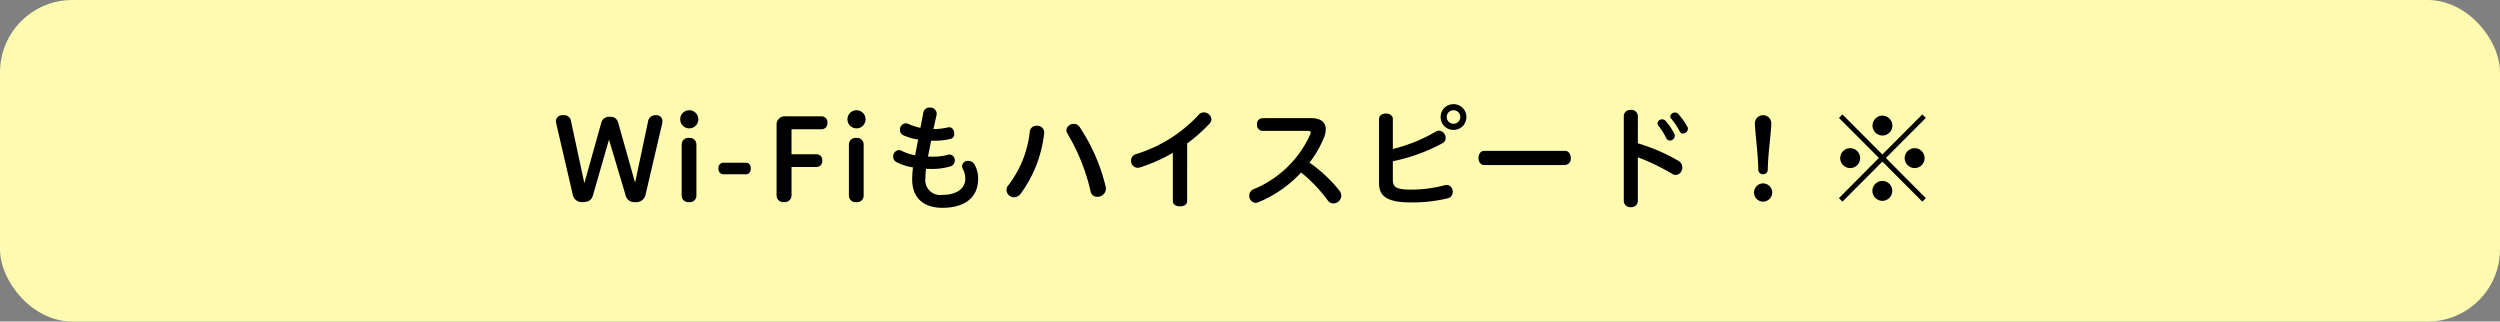
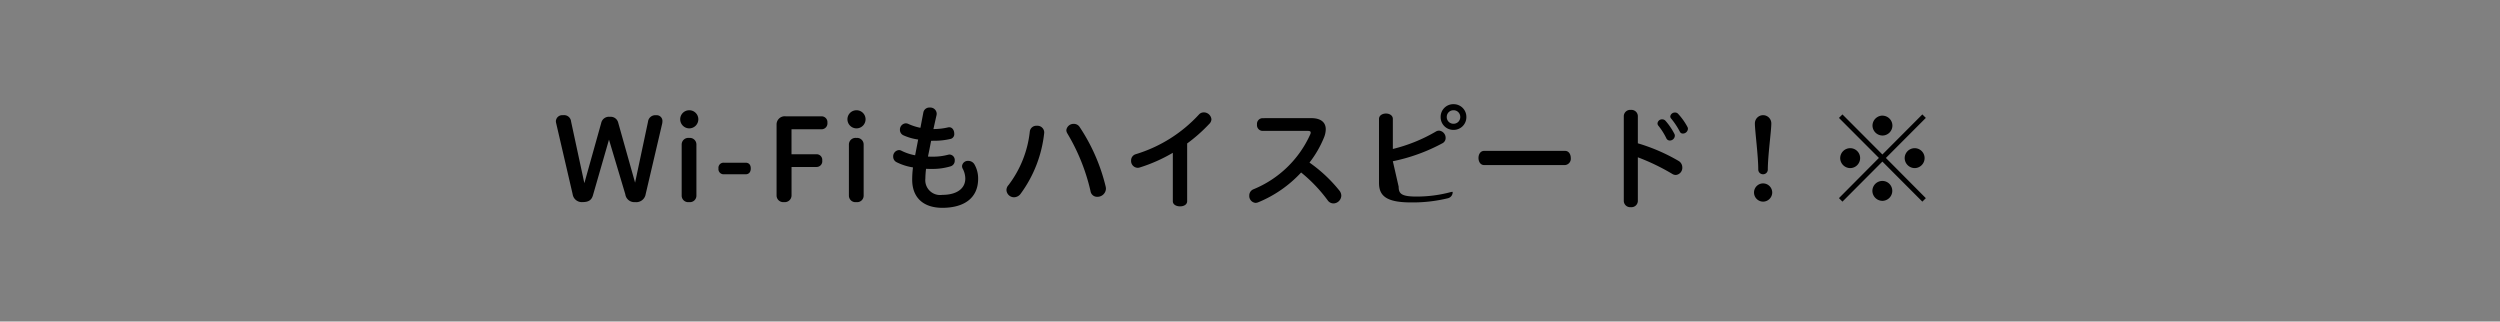
<svg xmlns="http://www.w3.org/2000/svg" width="311" height="40" viewBox="0 0 311 40">
  <rect x="0" y="0" width="311" height="40" fill="#808080" stroke="none" />
  <g id="グループ_76414" data-name="グループ 76414" transform="translate(-4891 17649)">
-     <rect id="長方形_23548" data-name="長方形 23548" width="311" height="40" rx="9" transform="translate(4891 -17649)" fill="#fefbb1" />
-     <path id="パス_143406" data-name="パス 143406" d="M-82.306-2.212l-1.652-7.672a.872.872,0,0,0-1.008-.784.787.787,0,0,0-.882.756,1.242,1.242,0,0,0,.028.21L-83.762-.84A1.147,1.147,0,0,0-82.53.14c.77,0,1.134-.266,1.3-.868l1.988-6.9,2.03,6.79a1.127,1.127,0,0,0,1.218.98,1.184,1.184,0,0,0,1.316-.994l2.058-8.792a2.1,2.1,0,0,0,.028-.28.721.721,0,0,0-.8-.742.911.911,0,0,0-.994.8l-1.61,7.588-2.1-7.462a.959.959,0,0,0-1.036-.728.979.979,0,0,0-1.078.77ZM-70.2-.658a.811.811,0,0,0,.924.8.806.806,0,0,0,.91-.8v-6.37a.816.816,0,0,0-.91-.812.821.821,0,0,0-.924.812Zm.924-8.372a1.132,1.132,0,0,0,1.148-1.134,1.121,1.121,0,0,0-1.148-1.12,1.12,1.12,0,0,0-1.106,1.12A1.133,1.133,0,0,0-69.272-9.03Zm7.028,5.712c.378,0,.644-.238.644-.728s-.266-.714-.644-.714h-2.73a.631.631,0,0,0-.644.714.643.643,0,0,0,.644.728Zm8.82-.91a.709.709,0,0,0,.714-.8.7.7,0,0,0-.714-.784h-3.108V-8.918h3.738a.731.731,0,0,0,.728-.812.726.726,0,0,0-.728-.8H-57.26a1.013,1.013,0,0,0-1.134,1.036V-.7a.826.826,0,0,0,.924.84.838.838,0,0,0,.938-.84V-4.228Zm4.032,3.57a.811.811,0,0,0,.924.8.806.806,0,0,0,.91-.8v-6.37a.816.816,0,0,0-.91-.812.821.821,0,0,0-.924.812Zm.924-8.372a1.132,1.132,0,0,0,1.148-1.134,1.121,1.121,0,0,0-1.148-1.12,1.12,1.12,0,0,0-1.106,1.12A1.133,1.133,0,0,0-48.468-9.03Zm9.632,1.54a8.741,8.741,0,0,0,2.128-.238.61.61,0,0,0,.42-.658c0-.378-.224-.784-.616-.784a.525.525,0,0,0-.14.014,7.963,7.963,0,0,1-1.764.21h-.07c.126-.56.252-1.148.392-1.75a.861.861,0,0,0,.014-.182.791.791,0,0,0-.854-.742.757.757,0,0,0-.8.588L-40.5-9.1a6.861,6.861,0,0,1-1.484-.476.844.844,0,0,0-.336-.084.779.779,0,0,0-.728.812.735.735,0,0,0,.448.686,6.593,6.593,0,0,0,1.82.518l-.378,1.96a6.254,6.254,0,0,1-1.666-.546.7.7,0,0,0-.35-.1.781.781,0,0,0-.714.826.76.76,0,0,0,.406.672,6.842,6.842,0,0,0,2.058.658,11.763,11.763,0,0,0-.1,1.526c0,2.268,1.428,3.5,3.752,3.5,2.674,0,4.452-1.19,4.452-3.612a3.506,3.506,0,0,0-.476-1.82.885.885,0,0,0-.742-.406.726.726,0,0,0-.784.644.721.721,0,0,0,.112.378,2.7,2.7,0,0,1,.294,1.176c0,1.218-1.022,2.03-2.87,2.03a1.843,1.843,0,0,1-2.1-2.016A11.547,11.547,0,0,1-39.8-4c.224.014.462.014.7.014a7.763,7.763,0,0,0,2.352-.322.725.725,0,0,0,.518-.728.684.684,0,0,0-.644-.742.964.964,0,0,0-.182.028,7.277,7.277,0,0,1-2.03.238c-.168,0-.322,0-.476-.014.14-.644.266-1.3.392-1.96Zm9.282,5.53a.919.919,0,0,0-.238.6.943.943,0,0,0,.952.9,1.036,1.036,0,0,0,.8-.42A15.56,15.56,0,0,0-25.1-8.47v-.1a.844.844,0,0,0-.924-.784.813.813,0,0,0-.868.714A13.323,13.323,0,0,1-29.554-1.96Zm7.336-6.44a24.536,24.536,0,0,1,2.884,7.182.819.819,0,0,0,.84.7,1.054,1.054,0,0,0,1.078-1.008,1.559,1.559,0,0,0-.028-.238,23.114,23.114,0,0,0-3.262-7.462.839.839,0,0,0-.7-.364.9.9,0,0,0-.938.784A.8.8,0,0,0-22.218-8.4ZM-9.1.028c0,.434.448.644.9.644s.882-.21.882-.644V-7.154A19.744,19.744,0,0,0-4.578-9.576a.85.85,0,0,0,.28-.588.95.95,0,0,0-.966-.854.791.791,0,0,0-.588.266,17.616,17.616,0,0,1-7.84,4.928.806.806,0,0,0-.6.8.849.849,0,0,0,.812.9.951.951,0,0,0,.266-.042A19.669,19.669,0,0,0-9.1-5.992ZM2.044-10.3a.709.709,0,0,0-.672.784.714.714,0,0,0,.672.8H7.686c.252,0,.364.056.364.21a.572.572,0,0,1-.056.224A13.232,13.232,0,0,1,.9-1.442a.826.826,0,0,0-.49.77.859.859,0,0,0,.784.91.955.955,0,0,0,.322-.07A15.068,15.068,0,0,0,6.86-3.542,18.638,18.638,0,0,1,10.15-.1a.881.881,0,0,0,.728.406,1,1,0,0,0,.98-.966,1.016,1.016,0,0,0-.238-.63A17.872,17.872,0,0,0,7.9-4.774,13.128,13.128,0,0,0,9.7-7.882a2.771,2.771,0,0,0,.224-1.036c0-.868-.616-1.386-1.806-1.386ZM18.27-4.942a22.411,22.411,0,0,0,6.174-2.24.725.725,0,0,0,.392-.658.9.9,0,0,0-.812-.91.81.81,0,0,0-.42.126A19.874,19.874,0,0,1,18.27-6.468v-3.738c0-.448-.434-.672-.854-.672s-.868.224-.868.672V-2.24c0,1.666,1.008,2.422,4,2.422a18.5,18.5,0,0,0,4.564-.518.774.774,0,0,0,.6-.8A.8.8,0,0,0,24.99-2a1.4,1.4,0,0,0-.224.028,16.4,16.4,0,0,1-4.256.56c-1.89,0-2.24-.35-2.24-1.232Zm7.546-7.1a1.578,1.578,0,0,0-1.6,1.6,1.578,1.578,0,0,0,1.6,1.6,1.578,1.578,0,0,0,1.6-1.6A1.578,1.578,0,0,0,25.816-12.04Zm0,.756a.825.825,0,0,1,.84.84.825.825,0,0,1-.84.84.825.825,0,0,1-.84-.84A.825.825,0,0,1,25.816-11.284ZM29.624-6.23c-.462,0-.7.434-.7.882s.238.882.7.882H39.69a.788.788,0,0,0,.714-.882c0-.448-.238-.882-.714-.882Zm19.124-4.34a.789.789,0,0,0-.868-.756A.794.794,0,0,0,47-10.57V.014A.794.794,0,0,0,47.88.77a.789.789,0,0,0,.868-.756V-5.432a26.873,26.873,0,0,1,4.27,2.058.835.835,0,0,0,.448.14.89.89,0,0,0,.812-.938.922.922,0,0,0-.448-.8,22.794,22.794,0,0,0-5.082-2.2ZM51.31-9.352A8.073,8.073,0,0,1,52.3-7.784a.466.466,0,0,0,.42.266.629.629,0,0,0,.63-.588.475.475,0,0,0-.07-.266,7.82,7.82,0,0,0-1.092-1.6.545.545,0,0,0-.406-.182.561.561,0,0,0-.588.5A.458.458,0,0,0,51.31-9.352Zm1.582-.9A9.347,9.347,0,0,1,53.97-8.624a.4.4,0,0,0,.378.238.629.629,0,0,0,.63-.588.461.461,0,0,0-.07-.252,7.652,7.652,0,0,0-1.162-1.624A.477.477,0,0,0,53.382-11a.575.575,0,0,0-.6.476A.4.4,0,0,0,52.892-10.248Zm12.46.616a1.022,1.022,0,0,0-1.022-1.036,1.022,1.022,0,0,0-1.022,1.036c0,.882.42,4,.42,5.726a.586.586,0,0,0,.6.588.583.583,0,0,0,.588-.588C64.918-5.628,65.352-8.736,65.352-9.632Zm.112,8.582A1.138,1.138,0,0,0,64.33-2.184,1.129,1.129,0,0,0,63.2-1.05,1.138,1.138,0,0,0,64.33.084,1.147,1.147,0,0,0,65.464-1.05Zm13.272-4.3-4.97,5L74.2.084,79.17-4.9,84.14.084l.434-.434-4.97-5,4.97-4.984-.434-.434L79.17-5.782,74.2-10.766l-.434.434Zm.448-5.264a1.258,1.258,0,0,0-1.246,1.246,1.255,1.255,0,0,0,1.246,1.232,1.243,1.243,0,0,0,1.232-1.232A1.246,1.246,0,0,0,79.184-10.612ZM75.166-6.566A1.246,1.246,0,0,0,73.92-5.334a1.258,1.258,0,0,0,1.246,1.246A1.246,1.246,0,0,0,76.4-5.334,1.234,1.234,0,0,0,75.166-6.566Zm8.022,0a1.246,1.246,0,0,0-1.246,1.232,1.258,1.258,0,0,0,1.246,1.246A1.246,1.246,0,0,0,84.42-5.334,1.234,1.234,0,0,0,83.188-6.566ZM79.17-2.492A1.246,1.246,0,0,0,77.924-1.26,1.258,1.258,0,0,0,79.17-.014,1.246,1.246,0,0,0,80.4-1.26,1.234,1.234,0,0,0,79.17-2.492Z" transform="translate(5046 -17624)" />
+     <path id="パス_143406" data-name="パス 143406" d="M-82.306-2.212l-1.652-7.672a.872.872,0,0,0-1.008-.784.787.787,0,0,0-.882.756,1.242,1.242,0,0,0,.028.21L-83.762-.84A1.147,1.147,0,0,0-82.53.14c.77,0,1.134-.266,1.3-.868l1.988-6.9,2.03,6.79a1.127,1.127,0,0,0,1.218.98,1.184,1.184,0,0,0,1.316-.994l2.058-8.792a2.1,2.1,0,0,0,.028-.28.721.721,0,0,0-.8-.742.911.911,0,0,0-.994.8l-1.61,7.588-2.1-7.462a.959.959,0,0,0-1.036-.728.979.979,0,0,0-1.078.77ZM-70.2-.658a.811.811,0,0,0,.924.8.806.806,0,0,0,.91-.8v-6.37a.816.816,0,0,0-.91-.812.821.821,0,0,0-.924.812Zm.924-8.372a1.132,1.132,0,0,0,1.148-1.134,1.121,1.121,0,0,0-1.148-1.12,1.12,1.12,0,0,0-1.106,1.12A1.133,1.133,0,0,0-69.272-9.03Zm7.028,5.712c.378,0,.644-.238.644-.728s-.266-.714-.644-.714h-2.73a.631.631,0,0,0-.644.714.643.643,0,0,0,.644.728Zm8.82-.91a.709.709,0,0,0,.714-.8.7.7,0,0,0-.714-.784h-3.108V-8.918h3.738a.731.731,0,0,0,.728-.812.726.726,0,0,0-.728-.8H-57.26a1.013,1.013,0,0,0-1.134,1.036V-.7a.826.826,0,0,0,.924.84.838.838,0,0,0,.938-.84V-4.228Zm4.032,3.57a.811.811,0,0,0,.924.8.806.806,0,0,0,.91-.8v-6.37a.816.816,0,0,0-.91-.812.821.821,0,0,0-.924.812Zm.924-8.372a1.132,1.132,0,0,0,1.148-1.134,1.121,1.121,0,0,0-1.148-1.12,1.12,1.12,0,0,0-1.106,1.12A1.133,1.133,0,0,0-48.468-9.03Zm9.632,1.54a8.741,8.741,0,0,0,2.128-.238.61.61,0,0,0,.42-.658c0-.378-.224-.784-.616-.784a.525.525,0,0,0-.14.014,7.963,7.963,0,0,1-1.764.21h-.07c.126-.56.252-1.148.392-1.75a.861.861,0,0,0,.014-.182.791.791,0,0,0-.854-.742.757.757,0,0,0-.8.588L-40.5-9.1a6.861,6.861,0,0,1-1.484-.476.844.844,0,0,0-.336-.084.779.779,0,0,0-.728.812.735.735,0,0,0,.448.686,6.593,6.593,0,0,0,1.82.518l-.378,1.96a6.254,6.254,0,0,1-1.666-.546.7.7,0,0,0-.35-.1.781.781,0,0,0-.714.826.76.76,0,0,0,.406.672,6.842,6.842,0,0,0,2.058.658,11.763,11.763,0,0,0-.1,1.526c0,2.268,1.428,3.5,3.752,3.5,2.674,0,4.452-1.19,4.452-3.612a3.506,3.506,0,0,0-.476-1.82.885.885,0,0,0-.742-.406.726.726,0,0,0-.784.644.721.721,0,0,0,.112.378,2.7,2.7,0,0,1,.294,1.176c0,1.218-1.022,2.03-2.87,2.03a1.843,1.843,0,0,1-2.1-2.016A11.547,11.547,0,0,1-39.8-4c.224.014.462.014.7.014a7.763,7.763,0,0,0,2.352-.322.725.725,0,0,0,.518-.728.684.684,0,0,0-.644-.742.964.964,0,0,0-.182.028,7.277,7.277,0,0,1-2.03.238c-.168,0-.322,0-.476-.014.14-.644.266-1.3.392-1.96Zm9.282,5.53a.919.919,0,0,0-.238.6.943.943,0,0,0,.952.9,1.036,1.036,0,0,0,.8-.42A15.56,15.56,0,0,0-25.1-8.47v-.1a.844.844,0,0,0-.924-.784.813.813,0,0,0-.868.714A13.323,13.323,0,0,1-29.554-1.96Zm7.336-6.44a24.536,24.536,0,0,1,2.884,7.182.819.819,0,0,0,.84.7,1.054,1.054,0,0,0,1.078-1.008,1.559,1.559,0,0,0-.028-.238,23.114,23.114,0,0,0-3.262-7.462.839.839,0,0,0-.7-.364.9.9,0,0,0-.938.784A.8.8,0,0,0-22.218-8.4ZM-9.1.028c0,.434.448.644.9.644s.882-.21.882-.644V-7.154A19.744,19.744,0,0,0-4.578-9.576a.85.85,0,0,0,.28-.588.95.95,0,0,0-.966-.854.791.791,0,0,0-.588.266,17.616,17.616,0,0,1-7.84,4.928.806.806,0,0,0-.6.8.849.849,0,0,0,.812.9.951.951,0,0,0,.266-.042A19.669,19.669,0,0,0-9.1-5.992ZM2.044-10.3a.709.709,0,0,0-.672.784.714.714,0,0,0,.672.8H7.686c.252,0,.364.056.364.21a.572.572,0,0,1-.056.224A13.232,13.232,0,0,1,.9-1.442a.826.826,0,0,0-.49.77.859.859,0,0,0,.784.91.955.955,0,0,0,.322-.07A15.068,15.068,0,0,0,6.86-3.542,18.638,18.638,0,0,1,10.15-.1a.881.881,0,0,0,.728.406,1,1,0,0,0,.98-.966,1.016,1.016,0,0,0-.238-.63A17.872,17.872,0,0,0,7.9-4.774,13.128,13.128,0,0,0,9.7-7.882a2.771,2.771,0,0,0,.224-1.036c0-.868-.616-1.386-1.806-1.386ZM18.27-4.942a22.411,22.411,0,0,0,6.174-2.24.725.725,0,0,0,.392-.658.9.9,0,0,0-.812-.91.81.81,0,0,0-.42.126A19.874,19.874,0,0,1,18.27-6.468v-3.738c0-.448-.434-.672-.854-.672s-.868.224-.868.672V-2.24c0,1.666,1.008,2.422,4,2.422a18.5,18.5,0,0,0,4.564-.518.774.774,0,0,0,.6-.8a1.4,1.4,0,0,0-.224.028,16.4,16.4,0,0,1-4.256.56c-1.89,0-2.24-.35-2.24-1.232Zm7.546-7.1a1.578,1.578,0,0,0-1.6,1.6,1.578,1.578,0,0,0,1.6,1.6,1.578,1.578,0,0,0,1.6-1.6A1.578,1.578,0,0,0,25.816-12.04Zm0,.756a.825.825,0,0,1,.84.84.825.825,0,0,1-.84.84.825.825,0,0,1-.84-.84A.825.825,0,0,1,25.816-11.284ZM29.624-6.23c-.462,0-.7.434-.7.882s.238.882.7.882H39.69a.788.788,0,0,0,.714-.882c0-.448-.238-.882-.714-.882Zm19.124-4.34a.789.789,0,0,0-.868-.756A.794.794,0,0,0,47-10.57V.014A.794.794,0,0,0,47.88.77a.789.789,0,0,0,.868-.756V-5.432a26.873,26.873,0,0,1,4.27,2.058.835.835,0,0,0,.448.14.89.89,0,0,0,.812-.938.922.922,0,0,0-.448-.8,22.794,22.794,0,0,0-5.082-2.2ZM51.31-9.352A8.073,8.073,0,0,1,52.3-7.784a.466.466,0,0,0,.42.266.629.629,0,0,0,.63-.588.475.475,0,0,0-.07-.266,7.82,7.82,0,0,0-1.092-1.6.545.545,0,0,0-.406-.182.561.561,0,0,0-.588.5A.458.458,0,0,0,51.31-9.352Zm1.582-.9A9.347,9.347,0,0,1,53.97-8.624a.4.4,0,0,0,.378.238.629.629,0,0,0,.63-.588.461.461,0,0,0-.07-.252,7.652,7.652,0,0,0-1.162-1.624A.477.477,0,0,0,53.382-11a.575.575,0,0,0-.6.476A.4.4,0,0,0,52.892-10.248Zm12.46.616a1.022,1.022,0,0,0-1.022-1.036,1.022,1.022,0,0,0-1.022,1.036c0,.882.42,4,.42,5.726a.586.586,0,0,0,.6.588.583.583,0,0,0,.588-.588C64.918-5.628,65.352-8.736,65.352-9.632Zm.112,8.582A1.138,1.138,0,0,0,64.33-2.184,1.129,1.129,0,0,0,63.2-1.05,1.138,1.138,0,0,0,64.33.084,1.147,1.147,0,0,0,65.464-1.05Zm13.272-4.3-4.97,5L74.2.084,79.17-4.9,84.14.084l.434-.434-4.97-5,4.97-4.984-.434-.434L79.17-5.782,74.2-10.766l-.434.434Zm.448-5.264a1.258,1.258,0,0,0-1.246,1.246,1.255,1.255,0,0,0,1.246,1.232,1.243,1.243,0,0,0,1.232-1.232A1.246,1.246,0,0,0,79.184-10.612ZM75.166-6.566A1.246,1.246,0,0,0,73.92-5.334a1.258,1.258,0,0,0,1.246,1.246A1.246,1.246,0,0,0,76.4-5.334,1.234,1.234,0,0,0,75.166-6.566Zm8.022,0a1.246,1.246,0,0,0-1.246,1.232,1.258,1.258,0,0,0,1.246,1.246A1.246,1.246,0,0,0,84.42-5.334,1.234,1.234,0,0,0,83.188-6.566ZM79.17-2.492A1.246,1.246,0,0,0,77.924-1.26,1.258,1.258,0,0,0,79.17-.014,1.246,1.246,0,0,0,80.4-1.26,1.234,1.234,0,0,0,79.17-2.492Z" transform="translate(5046 -17624)" />
  </g>
</svg>